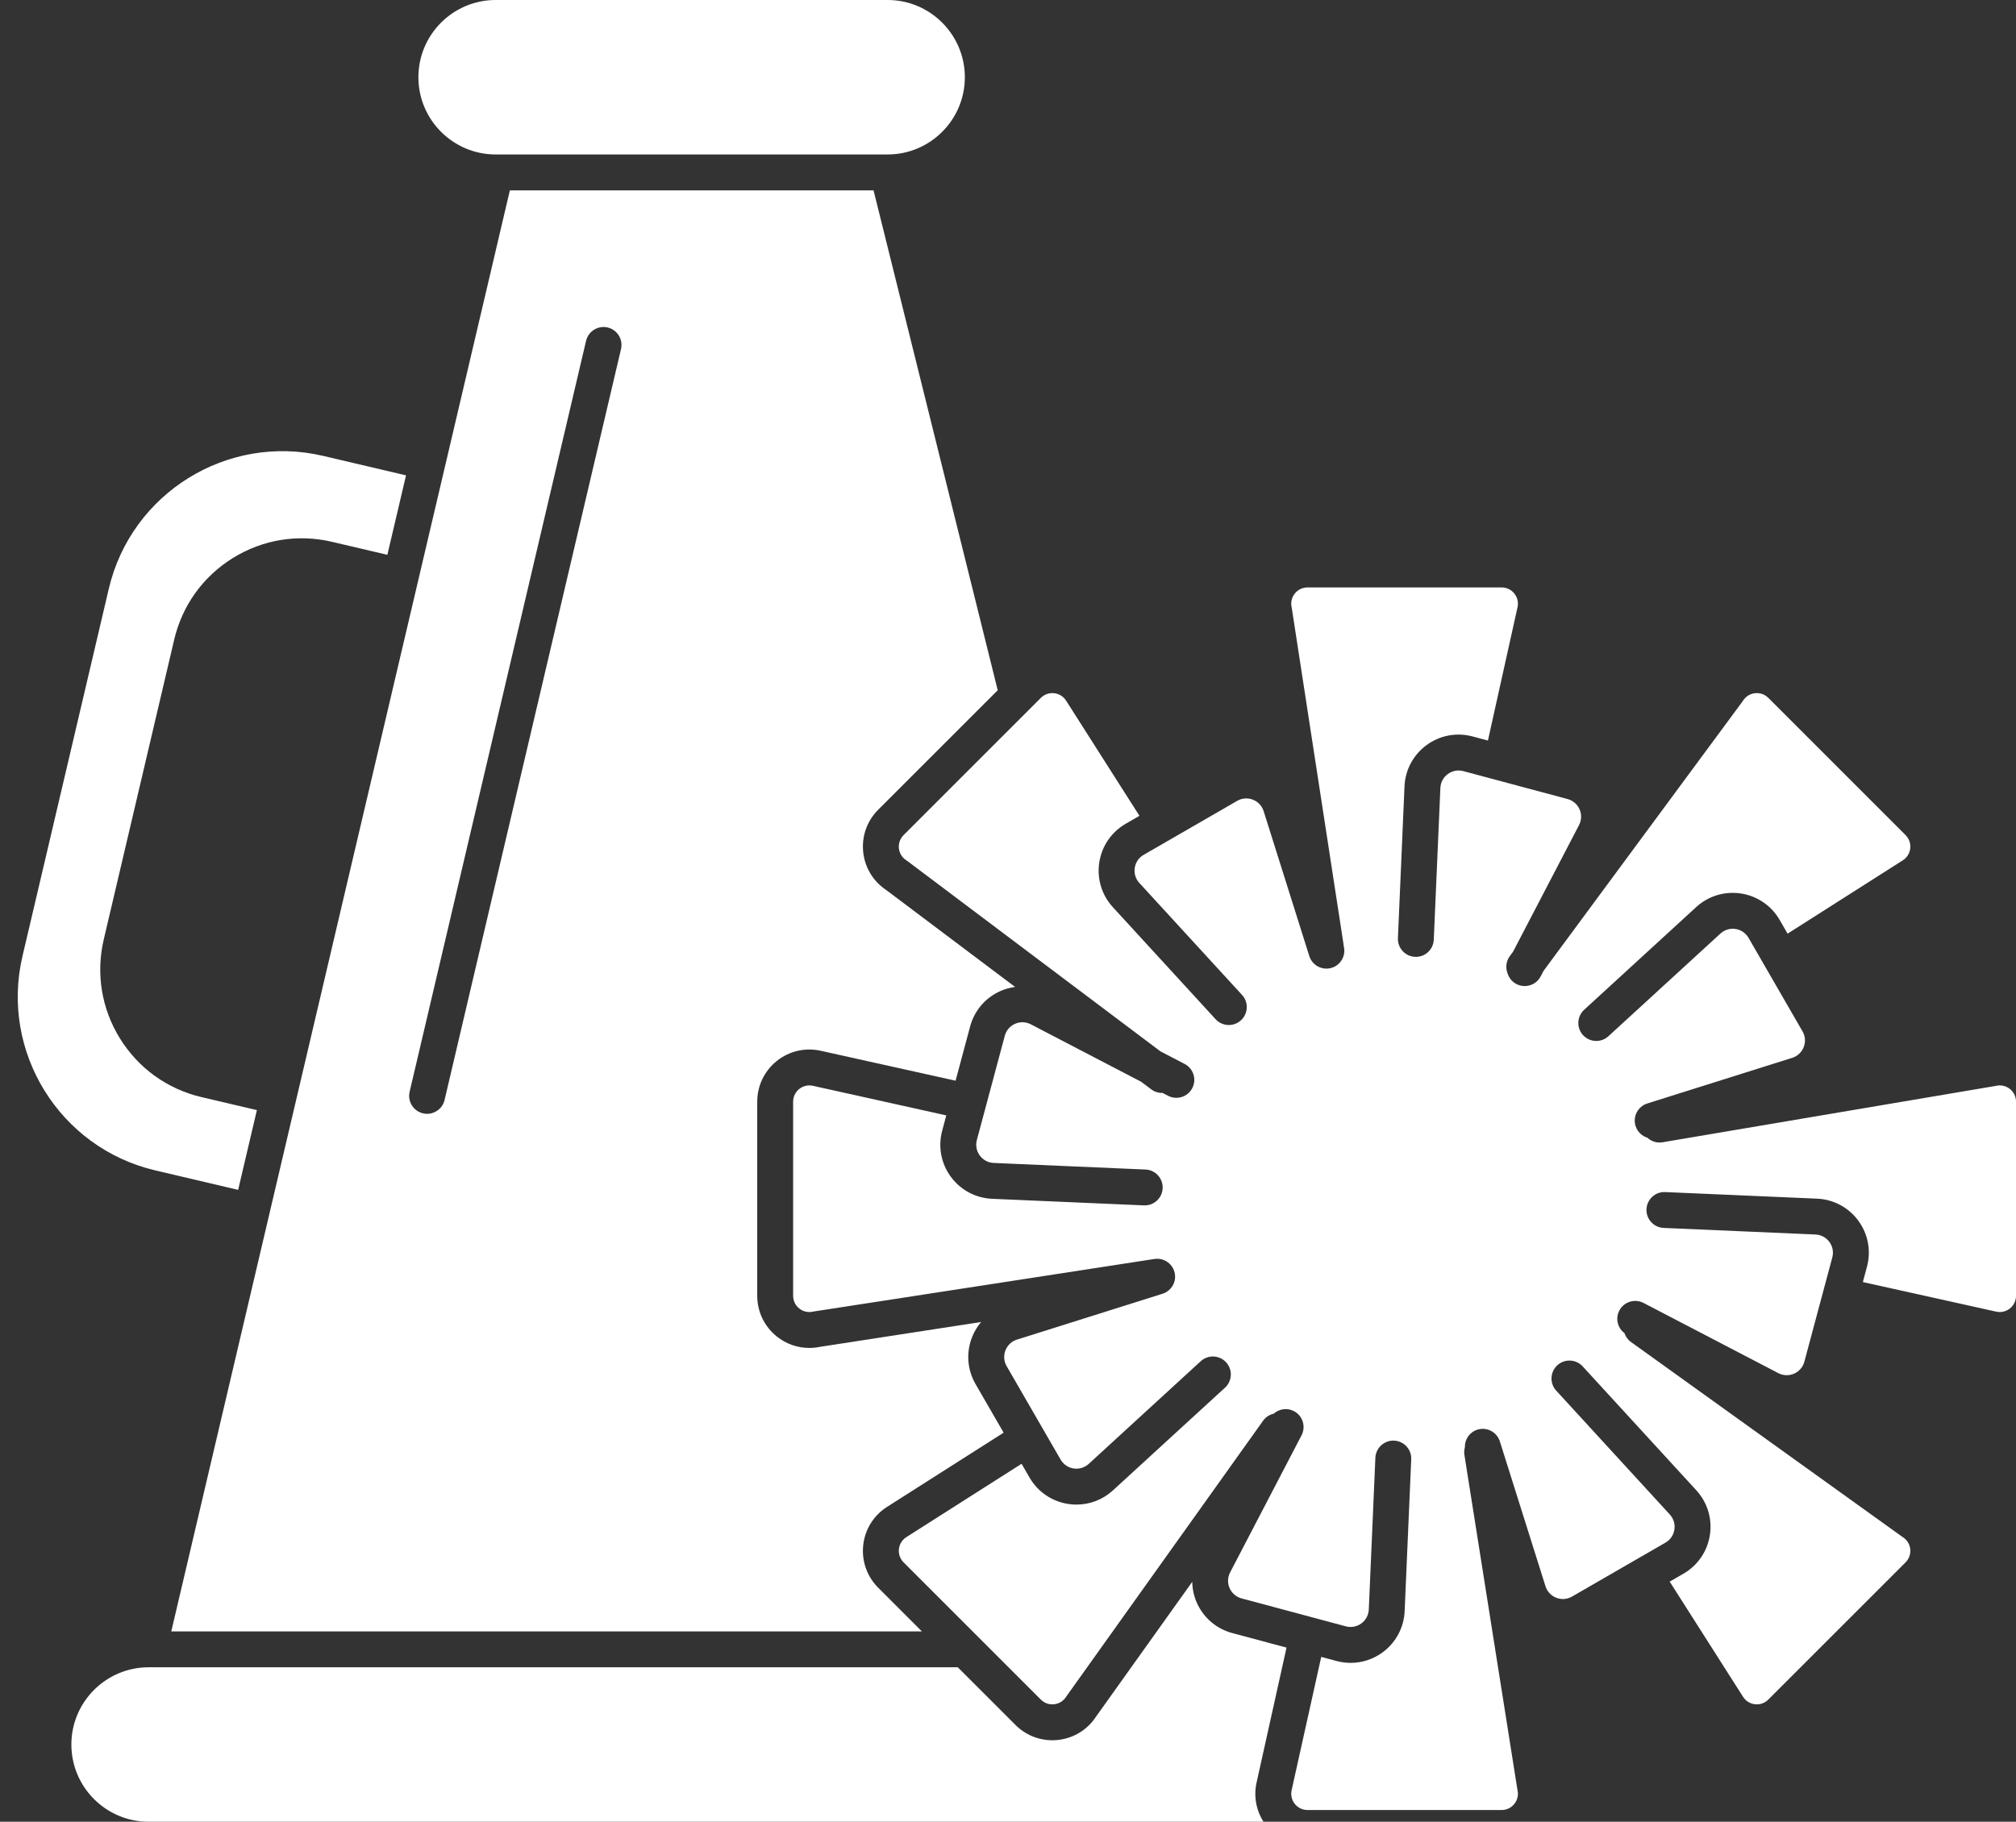
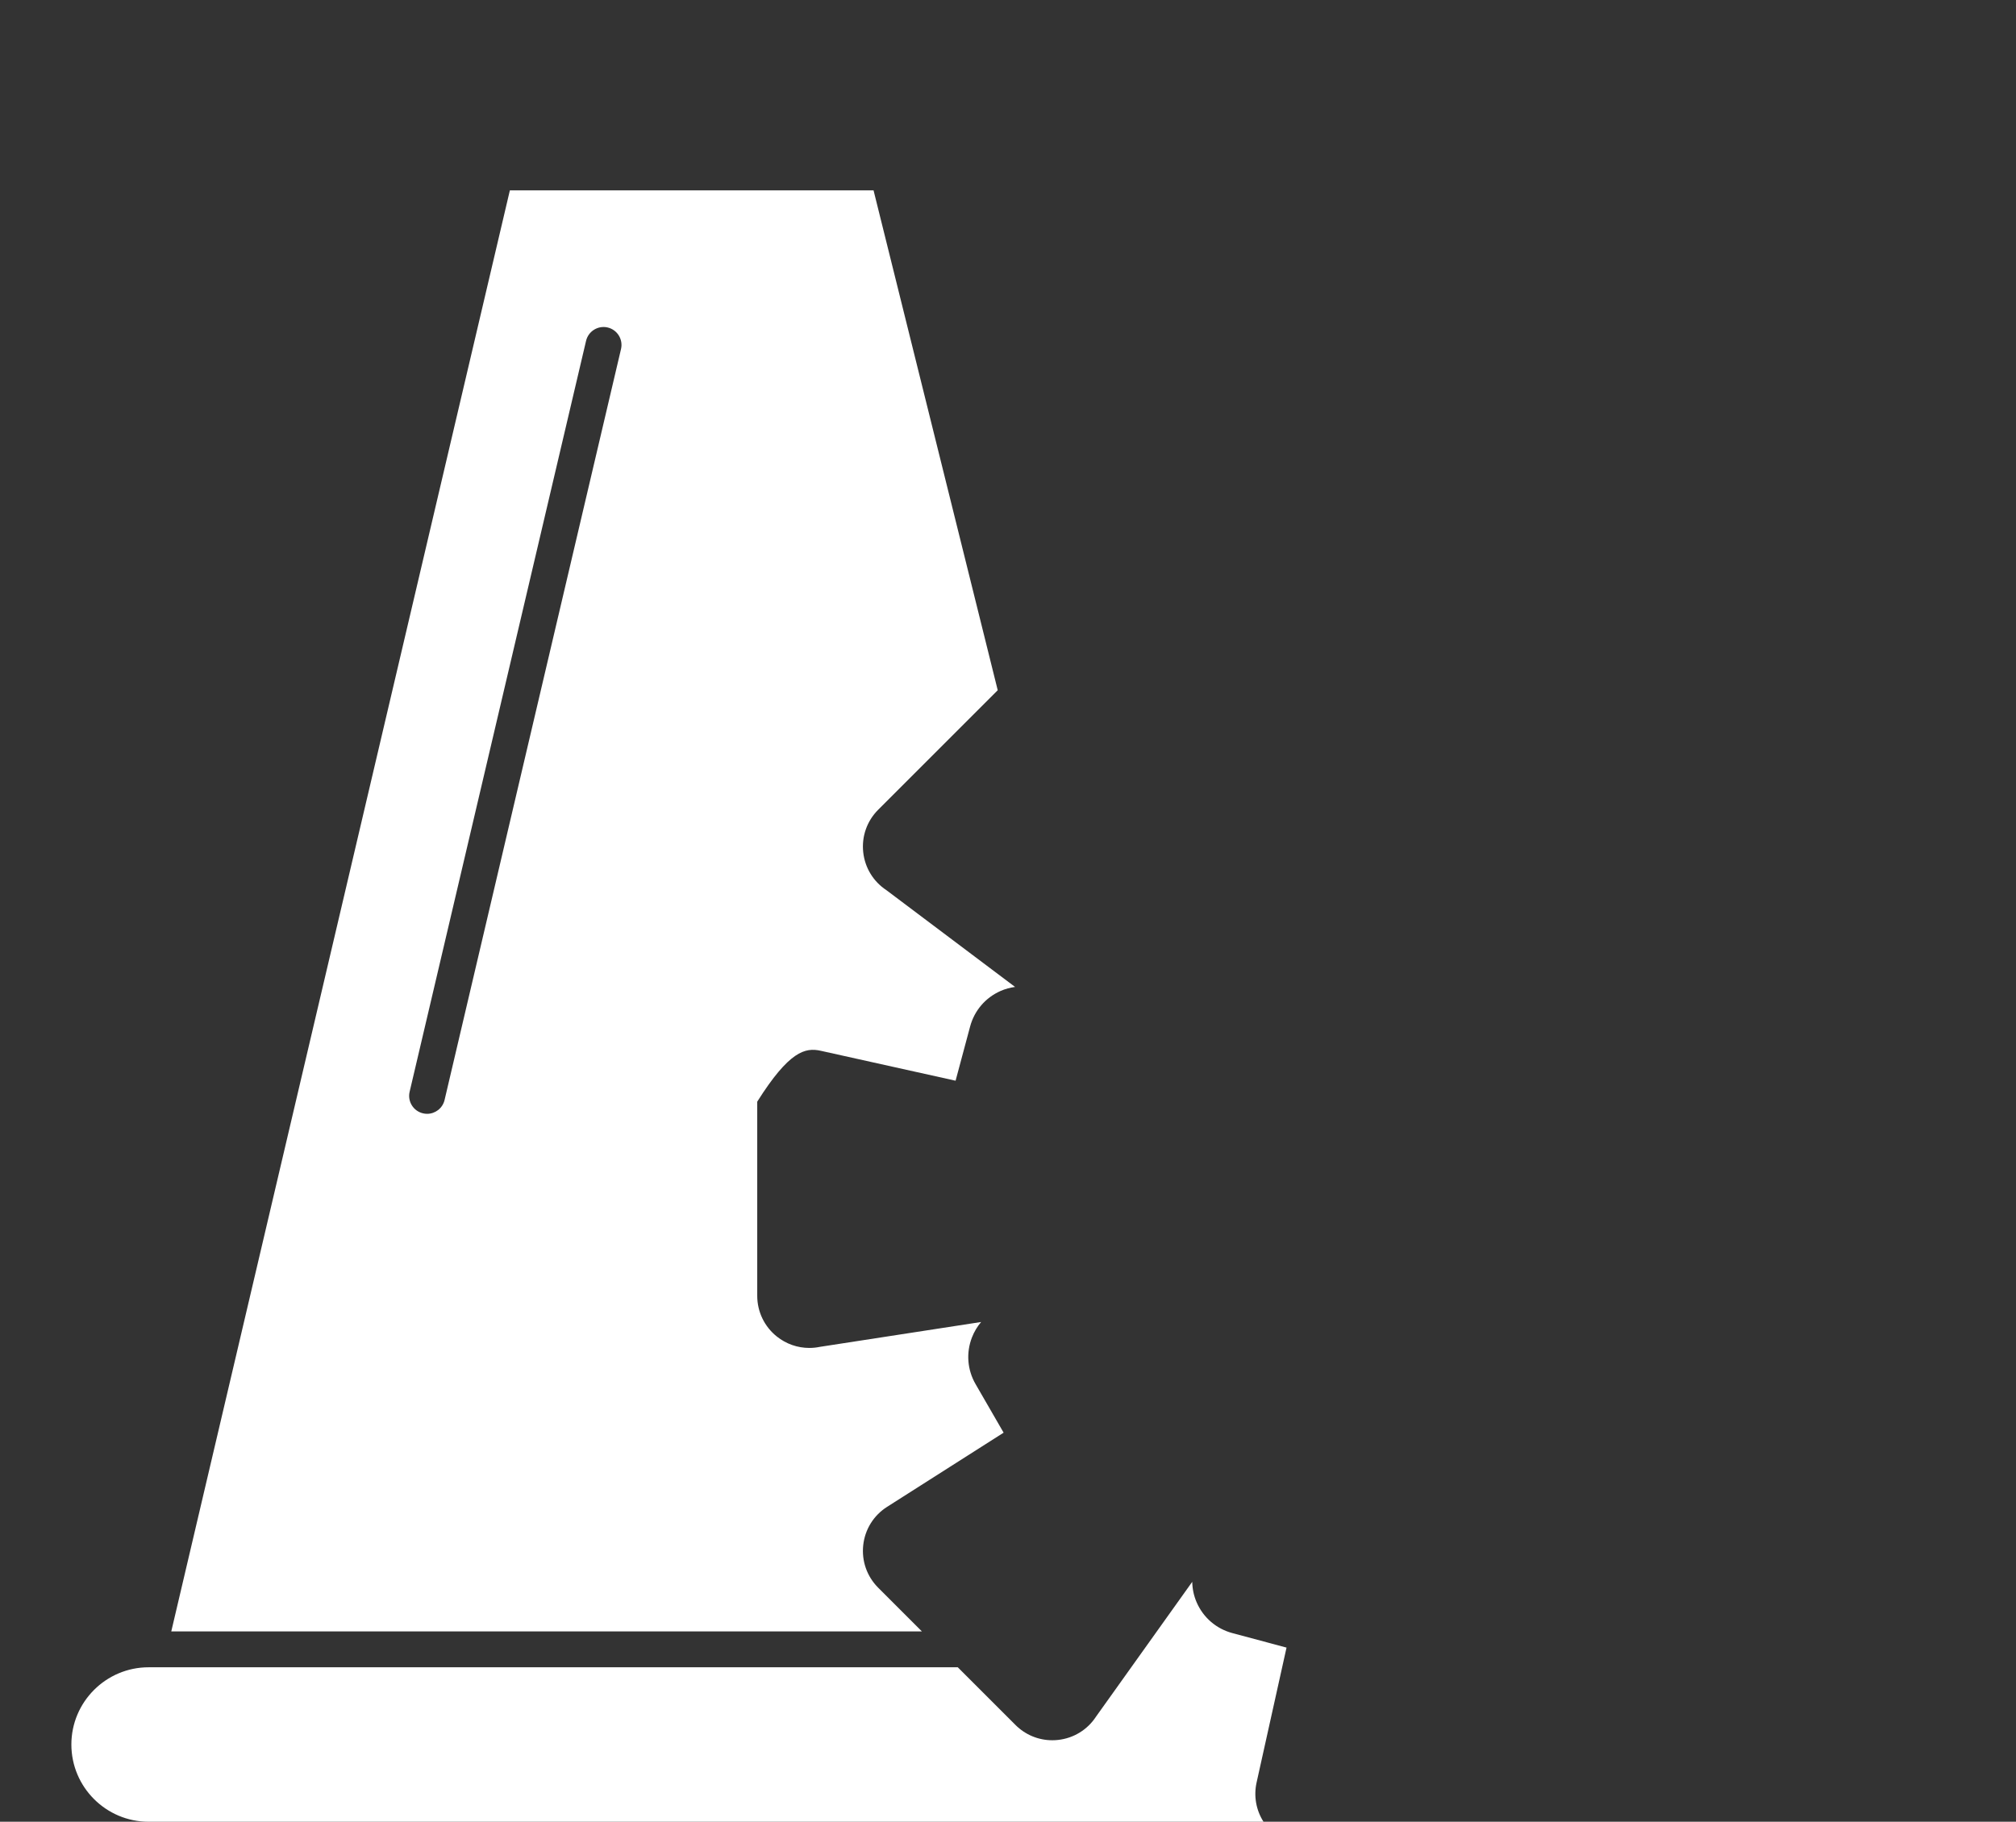
<svg xmlns="http://www.w3.org/2000/svg" fill="#ffffff" height="2341.4" preserveAspectRatio="xMidYMid meet" version="1" viewBox="-22.8 -0.0 2590.4 2341.4" width="2590.4" zoomAndPan="magnify">
  <rect x="-22.8" y="-0.0" width="2590.4" height="2341.4" fill="#333333" stroke="none" />
  <defs>
    <clipPath id="a">
      <path d="M 68 2033 L 1631 2033 L 1631 2341.391 L 68 2341.391 Z M 68 2033" />
    </clipPath>
    <clipPath id="b">
-       <path d="M 996 754 L 2567.629 754 L 2567.629 2327 L 996 2327 Z M 996 754" />
-     </clipPath>
+       </clipPath>
  </defs>
  <g>
    <g id="change1_1">
-       <path d="M 236.148 1410.07 C 192.301 1399.77 155.078 1373 131.352 1334.719 C 107.633 1296.418 100.238 1251.18 110.539 1207.336 L 201.055 821.984 C 211.359 778.121 238.121 740.914 276.418 717.18 C 314.707 693.457 359.949 686.059 403.801 696.371 L 474.926 713.074 L 498.914 610.953 L 392.441 585.938 C 269.465 557.062 145.922 633.602 117.035 756.566 L 6.098 1228.844 C -22.789 1351.82 53.754 1475.371 176.727 1504.258 L 283.199 1529.27 L 307.277 1426.781 L 236.148 1410.07" fill="inherit" />
-     </g>
+       </g>
    <g id="change1_2">
-       <path d="M 757.973 420.883 C 770.371 423.805 778.066 436.219 775.152 448.617 L 548.441 1413.742 C 545.941 1424.363 536.469 1431.535 526.012 1431.535 C 524.262 1431.535 522.488 1431.332 520.715 1430.914 C 508.316 1428.004 500.621 1415.594 503.535 1403.191 L 730.246 438.07 C 733.168 425.668 745.609 418.004 757.973 420.883 Z M 514.555 746.086 C 514.555 746.086 514.551 746.086 514.551 746.098 L 357.453 1414.871 L 357.449 1414.883 L 322.836 1562.254 C 322.832 1562.254 322.836 1562.262 322.832 1562.273 C 322.828 1562.281 322.828 1562.281 322.824 1562.293 L 197.281 2096.742 L 1161.734 2096.742 L 1105.605 2040.609 C 1091.168 2026.16 1084.148 2006.223 1086.379 1985.91 C 1088.605 1965.602 1099.777 1947.66 1117.008 1936.691 L 1266.766 1841.344 L 1230.695 1778.863 C 1220.086 1760.504 1218.418 1738.633 1226.105 1718.871 C 1228.957 1711.551 1232.945 1704.91 1237.867 1699.094 L 1030.918 1731.004 C 1026.316 1731.961 1021.688 1732.434 1017.086 1732.434 C 1002.016 1732.434 987.316 1727.34 975.266 1717.672 C 959.328 1704.883 950.188 1685.832 950.188 1665.395 L 950.188 1415.922 C 950.188 1395.484 959.328 1376.434 975.266 1363.645 C 991.207 1350.863 1011.797 1346.074 1031.727 1350.492 L 1205.055 1388.973 L 1223.727 1319.285 C 1229.215 1298.805 1243.496 1282.152 1262.906 1273.613 C 1268.906 1270.973 1275.156 1269.324 1281.477 1268.445 L 1116.176 1144.094 C 1099.418 1133.074 1088.578 1115.383 1086.379 1095.402 C 1084.148 1075.094 1091.168 1055.152 1105.605 1040.707 L 1259.195 887.105 L 1099.648 244.656 L 632.34 244.656 L 514.555 746.07 C 514.555 746.07 514.555 746.086 514.555 746.086" fill="inherit" />
+       <path d="M 757.973 420.883 C 770.371 423.805 778.066 436.219 775.152 448.617 L 548.441 1413.742 C 545.941 1424.363 536.469 1431.535 526.012 1431.535 C 524.262 1431.535 522.488 1431.332 520.715 1430.914 C 508.316 1428.004 500.621 1415.594 503.535 1403.191 L 730.246 438.07 C 733.168 425.668 745.609 418.004 757.973 420.883 Z M 514.555 746.086 C 514.555 746.086 514.551 746.086 514.551 746.098 L 357.453 1414.871 L 357.449 1414.883 L 322.836 1562.254 C 322.832 1562.254 322.836 1562.262 322.832 1562.273 C 322.828 1562.281 322.828 1562.281 322.824 1562.293 L 197.281 2096.742 L 1161.734 2096.742 L 1105.605 2040.609 C 1091.168 2026.16 1084.148 2006.223 1086.379 1985.91 C 1088.605 1965.602 1099.777 1947.66 1117.008 1936.691 L 1266.766 1841.344 L 1230.695 1778.863 C 1220.086 1760.504 1218.418 1738.633 1226.105 1718.871 C 1228.957 1711.551 1232.945 1704.91 1237.867 1699.094 L 1030.918 1731.004 C 1026.316 1731.961 1021.688 1732.434 1017.086 1732.434 C 1002.016 1732.434 987.316 1727.34 975.266 1717.672 C 959.328 1704.883 950.188 1685.832 950.188 1665.395 L 950.188 1415.922 C 991.207 1350.863 1011.797 1346.074 1031.727 1350.492 L 1205.055 1388.973 L 1223.727 1319.285 C 1229.215 1298.805 1243.496 1282.152 1262.906 1273.613 C 1268.906 1270.973 1275.156 1269.324 1281.477 1268.445 L 1116.176 1144.094 C 1099.418 1133.074 1088.578 1115.383 1086.379 1095.402 C 1084.148 1075.094 1091.168 1055.152 1105.605 1040.707 L 1259.195 887.105 L 1099.648 244.656 L 632.34 244.656 L 514.555 746.07 C 514.555 746.07 514.555 746.086 514.555 746.086" fill="inherit" />
    </g>
    <g clip-path="url(#a)" id="change1_4">
      <path d="M 1591.828 2290.898 L 1630.293 2117.57 L 1560.602 2098.898 C 1540.117 2093.41 1523.465 2079.129 1514.934 2059.711 C 1511.16 2051.148 1509.301 2042.09 1509.133 2033.031 L 1385.578 2206.191 C 1374.586 2223.102 1356.805 2234.039 1336.711 2236.25 C 1334.23 2236.52 1331.758 2236.648 1329.301 2236.648 C 1311.617 2236.66 1294.703 2229.711 1282.02 2217.02 L 1207.867 2142.859 L 168.262 2142.859 C 168.242 2142.859 168.219 2142.871 168.195 2142.871 C 168.176 2142.871 168.156 2142.871 168.137 2142.871 C 113.422 2142.891 68.91 2187.41 68.91 2242.129 C 68.91 2296.859 113.445 2341.391 168.176 2341.391 L 1600.699 2341.391 C 1591.176 2326.449 1587.926 2308.43 1591.828 2290.898" fill="inherit" />
    </g>
    <g id="change1_3">
-       <path d="M 1117.691 198.523 C 1172.422 198.523 1216.953 153.992 1216.953 99.25 C 1216.953 44.523 1172.422 -0.008 1117.691 -0.008 L 614.07 -0.008 C 559.34 -0.008 514.809 44.523 514.809 99.25 C 514.809 153.992 559.34 198.523 614.07 198.523 L 1117.691 198.523" fill="inherit" />
-     </g>
+       </g>
    <g clip-path="url(#b)" id="change1_5">
-       <path d="M 1132.227 1090.375 C 1132.926 1096.703 1136.406 1102.305 1141.777 1105.723 C 1142.289 1106.043 1142.777 1106.383 1143.258 1106.742 L 1468.285 1351.254 L 1499.363 1367.441 C 1510.664 1373.332 1515.055 1387.254 1509.164 1398.555 C 1503.273 1409.863 1489.344 1414.23 1478.066 1408.355 L 1470.938 1404.641 C 1470.727 1404.641 1470.516 1404.715 1470.305 1404.715 C 1465.465 1404.715 1460.605 1403.203 1456.457 1400.074 L 1443.566 1390.383 L 1301.734 1316.504 C 1295.406 1313.203 1288.027 1312.965 1281.477 1315.832 C 1274.938 1318.715 1270.125 1324.324 1268.285 1331.211 L 1232.375 1465.191 C 1230.535 1472.094 1231.895 1479.352 1236.125 1485.113 C 1240.344 1490.871 1246.867 1494.363 1254.004 1494.672 L 1449.086 1503.133 C 1461.816 1503.684 1471.676 1514.453 1471.125 1527.172 C 1470.586 1539.562 1460.375 1549.234 1448.105 1549.234 C 1447.766 1549.234 1447.426 1549.234 1447.086 1549.211 L 1252.008 1540.754 C 1230.816 1539.832 1211.477 1529.504 1198.926 1512.402 C 1186.387 1495.301 1182.336 1473.742 1187.828 1453.262 L 1193.105 1433.562 L 1021.738 1395.523 C 1015.508 1394.164 1009.098 1395.633 1004.137 1399.621 C 999.164 1403.613 996.312 1409.551 996.312 1415.922 L 996.312 1665.391 C 996.312 1671.762 999.164 1677.711 1004.137 1681.691 C 1009.098 1685.684 1015.535 1687.16 1021.738 1685.793 C 1022.227 1685.684 1022.727 1685.594 1023.227 1685.512 L 1460.535 1618.094 C 1473.074 1616.145 1484.895 1624.781 1486.844 1637.371 C 1488.625 1648.973 1481.395 1659.781 1470.406 1662.941 C 1470.285 1662.98 1470.195 1663.051 1470.074 1663.082 L 1283.895 1721.73 C 1277.078 1723.871 1271.688 1728.934 1269.098 1735.582 C 1266.508 1742.242 1267.066 1749.613 1270.637 1755.793 L 1339.996 1875.91 C 1343.566 1882.102 1349.664 1886.27 1356.727 1887.359 C 1363.746 1888.41 1370.844 1886.301 1376.117 1881.473 L 1520.066 1749.484 C 1529.465 1740.891 1544.047 1741.512 1552.656 1750.902 C 1561.266 1760.293 1560.625 1774.883 1551.246 1783.492 L 1407.285 1915.473 C 1394.324 1927.363 1377.668 1933.77 1360.406 1933.77 C 1356.855 1933.77 1353.285 1933.504 1349.715 1932.949 C 1328.746 1929.723 1310.645 1917.344 1300.047 1898.98 L 1289.848 1881.332 L 1141.777 1975.602 C 1136.406 1979.012 1132.926 1984.609 1132.227 1990.941 C 1131.535 1997.281 1133.727 2003.492 1138.227 2008 L 1314.625 2184.402 C 1319.137 2188.91 1325.328 2191.109 1331.676 2190.402 C 1338.016 2189.711 1343.605 2186.219 1347.027 2180.852 C 1347.246 2180.5 1347.477 2180.172 1347.715 2179.84 L 1600.238 1825.91 C 1603.641 1821.152 1608.527 1818.16 1613.801 1816.941 C 1620.766 1810.742 1631.051 1809.094 1639.777 1813.641 C 1651.07 1819.52 1655.469 1833.449 1649.574 1844.742 L 1557.816 2020.891 C 1554.516 2027.23 1554.266 2034.613 1557.145 2041.152 C 1560.016 2047.691 1565.637 2052.5 1572.535 2054.352 L 1706.504 2090.25 C 1713.402 2092.09 1720.664 2090.73 1726.43 2086.512 C 1732.18 2082.281 1735.676 2075.77 1735.992 2068.633 L 1744.449 1873.602 C 1745 1860.871 1755.902 1850.961 1768.473 1851.562 C 1781.199 1852.102 1791.078 1862.871 1790.508 1875.59 L 1782.066 2070.629 C 1781.137 2091.82 1770.805 2111.16 1753.695 2123.711 C 1741.598 2132.582 1727.281 2137.199 1712.68 2137.199 C 1706.629 2137.199 1700.551 2136.398 1694.562 2134.801 L 1674.875 2129.52 L 1636.832 2300.891 C 1635.461 2307.109 1636.957 2313.531 1640.945 2318.5 C 1644.93 2323.461 1650.867 2326.32 1657.23 2326.32 L 1906.695 2326.32 C 1913.078 2326.32 1919.031 2323.461 1923 2318.488 C 1927 2313.531 1928.48 2307.109 1927.113 2300.891 C 1927 2300.43 1926.906 2299.961 1926.844 2299.5 L 1858.859 1869.953 C 1858.324 1866.59 1858.59 1863.301 1859.441 1860.223 C 1859.125 1850.141 1865.379 1840.66 1875.461 1837.48 C 1887.605 1833.652 1900.57 1840.402 1904.398 1852.551 L 1963.043 2038.738 C 1965.184 2045.551 1970.242 2050.941 1976.887 2053.531 C 1983.566 2056.129 1990.922 2055.57 1997.098 2051.992 L 2117.223 1982.641 C 2123.414 1979.07 2127.59 1972.969 2128.676 1965.91 C 2129.746 1958.852 2127.621 1951.781 2122.785 1946.512 L 1976.824 1787.312 C 1968.211 1777.922 1968.84 1763.332 1978.227 1754.723 C 1987.633 1746.133 2002.219 1746.75 2010.82 1756.141 L 2156.777 1915.34 C 2171.113 1930.969 2177.492 1951.949 2174.262 1972.922 C 2171.031 1993.883 2158.652 2011.98 2140.301 2022.582 L 2122.629 2032.781 L 2216.918 2180.852 C 2220.336 2186.219 2225.93 2189.711 2232.262 2190.402 C 2238.625 2191.109 2244.801 2188.91 2249.32 2184.402 L 2425.715 2008 C 2430.219 2003.492 2432.406 1997.281 2431.715 1990.953 C 2431.004 1984.609 2427.539 1979.012 2422.168 1975.602 C 2421.805 1975.363 2421.445 1975.133 2421.098 1974.883 L 2072.867 1724.801 C 2068.785 1721.871 2066 1717.84 2064.516 1713.422 C 2055.664 1706.762 2052.609 1694.543 2057.902 1684.391 C 2063.777 1673.09 2077.734 1668.734 2088.996 1674.594 L 2262.207 1764.82 C 2268.539 1768.109 2275.926 1768.352 2282.465 1765.48 C 2289 1762.602 2293.82 1756.992 2295.664 1750.102 L 2331.562 1616.121 C 2333.406 1609.223 2332.035 1601.961 2327.828 1596.203 C 2323.594 1590.441 2317.086 1586.953 2309.934 1586.641 L 2114.859 1578.184 C 2102.117 1577.641 2092.258 1566.871 2092.809 1554.152 C 2093.359 1541.422 2104.117 1531.492 2116.848 1532.113 L 2311.938 1540.57 C 2333.137 1541.484 2352.465 1551.824 2365.02 1568.922 C 2377.559 1586.023 2381.605 1607.582 2376.109 1628.062 L 2370.832 1647.754 L 2542.199 1685.793 C 2548.406 1687.152 2554.832 1685.672 2559.797 1681.691 C 2564.773 1677.711 2567.625 1671.762 2567.625 1665.391 L 2567.625 1415.922 C 2567.625 1409.551 2564.773 1403.613 2559.797 1399.621 C 2554.832 1395.633 2548.406 1394.164 2542.199 1395.523 C 2541.82 1395.613 2541.43 1395.684 2541.051 1395.742 L 2113.348 1468.113 C 2106.023 1469.363 2098.969 1466.914 2093.879 1462.215 C 2086.949 1460.035 2081.137 1454.621 2078.789 1447.164 C 2074.961 1435.012 2081.719 1422.062 2093.848 1418.234 L 2280.039 1359.582 C 2286.859 1357.441 2292.246 1352.395 2294.844 1345.734 C 2297.43 1339.074 2296.875 1331.703 2293.285 1325.523 L 2223.961 1205.402 C 2220.383 1199.215 2214.289 1195.043 2207.215 1193.953 C 2200.16 1192.871 2193.086 1195.012 2187.824 1199.844 L 2043.867 1331.832 C 2034.477 1340.434 2019.891 1339.793 2011.293 1330.422 C 2002.676 1321.035 2003.32 1306.441 2012.691 1297.832 L 2156.652 1165.844 C 2172.277 1151.523 2193.273 1145.145 2214.242 1148.363 C 2235.191 1151.594 2253.289 1163.973 2263.906 1182.332 L 2274.098 1199.992 L 2422.168 1105.723 C 2427.539 1102.305 2431.004 1096.703 2431.715 1090.375 C 2432.406 1084.035 2430.219 1077.824 2425.715 1073.324 L 2249.32 896.914 C 2244.801 892.41 2238.625 890.25 2232.262 890.918 C 2225.93 891.609 2220.336 895.094 2216.918 900.469 C 2216.637 900.918 2216.32 901.355 2216.004 901.781 L 1960.492 1247.871 L 1956.82 1254.934 C 1952.711 1262.824 1944.66 1267.344 1936.344 1267.344 C 1932.75 1267.344 1929.098 1266.504 1925.711 1264.734 C 1920.039 1261.773 1916.102 1256.793 1914.336 1251.133 C 1911.5 1243.973 1912.242 1235.574 1917.156 1228.914 L 1921.27 1223.352 L 2006.141 1060.426 C 2009.418 1054.094 2009.668 1046.703 2006.801 1040.172 C 2003.918 1033.625 1998.312 1028.816 1991.41 1026.965 L 1857.441 991.066 C 1850.508 989.234 1843.277 990.586 1837.516 994.809 C 1831.75 999.035 1828.266 1005.543 1827.969 1012.684 L 1819.492 1207.723 C 1818.941 1220.453 1808.215 1230.414 1795.457 1229.762 C 1782.727 1229.215 1772.867 1218.453 1773.418 1205.723 L 1781.879 1010.684 C 1782.793 989.504 1793.141 970.156 1810.23 957.617 C 1827.34 945.074 1848.887 941.031 1869.379 946.52 L 1889.07 951.793 L 1927.113 780.43 C 1928.48 774.207 1927 767.793 1923 762.824 C 1919.031 757.848 1913.078 754.996 1906.695 754.996 L 1657.23 754.996 C 1650.867 754.996 1644.93 757.848 1640.945 762.824 C 1636.957 767.785 1635.461 774.207 1636.832 780.43 C 1636.941 780.922 1637.055 781.418 1637.117 781.918 L 1703.59 1214.004 C 1703.684 1214.543 1703.637 1215.062 1703.684 1215.602 C 1707.039 1227.543 1700.391 1240.074 1688.469 1243.836 C 1676.309 1247.645 1663.375 1240.914 1659.547 1228.766 L 1600.902 1042.582 C 1598.758 1035.766 1593.703 1030.375 1587.039 1027.785 C 1580.391 1025.191 1573.023 1025.754 1566.824 1029.336 L 1446.715 1098.684 C 1440.527 1102.242 1436.355 1108.352 1435.266 1115.414 C 1434.188 1122.473 1436.324 1129.543 1441.156 1134.805 L 1573.145 1278.754 C 1581.762 1288.145 1581.117 1302.742 1571.727 1311.344 C 1567.293 1315.402 1561.715 1317.402 1556.145 1317.402 C 1549.906 1317.402 1543.684 1314.895 1539.145 1309.934 L 1407.156 1165.973 C 1392.836 1150.344 1386.457 1129.363 1389.676 1108.402 C 1392.906 1087.445 1405.285 1069.332 1423.645 1058.734 L 1441.305 1048.535 L 1347.027 900.469 C 1343.605 895.094 1338.016 891.609 1331.676 890.918 C 1325.316 890.254 1319.137 892.41 1314.625 896.914 L 1138.227 1073.324 C 1133.727 1077.824 1131.535 1084.035 1132.227 1090.375" fill="inherit" />
-     </g>
+       </g>
  </g>
</svg>